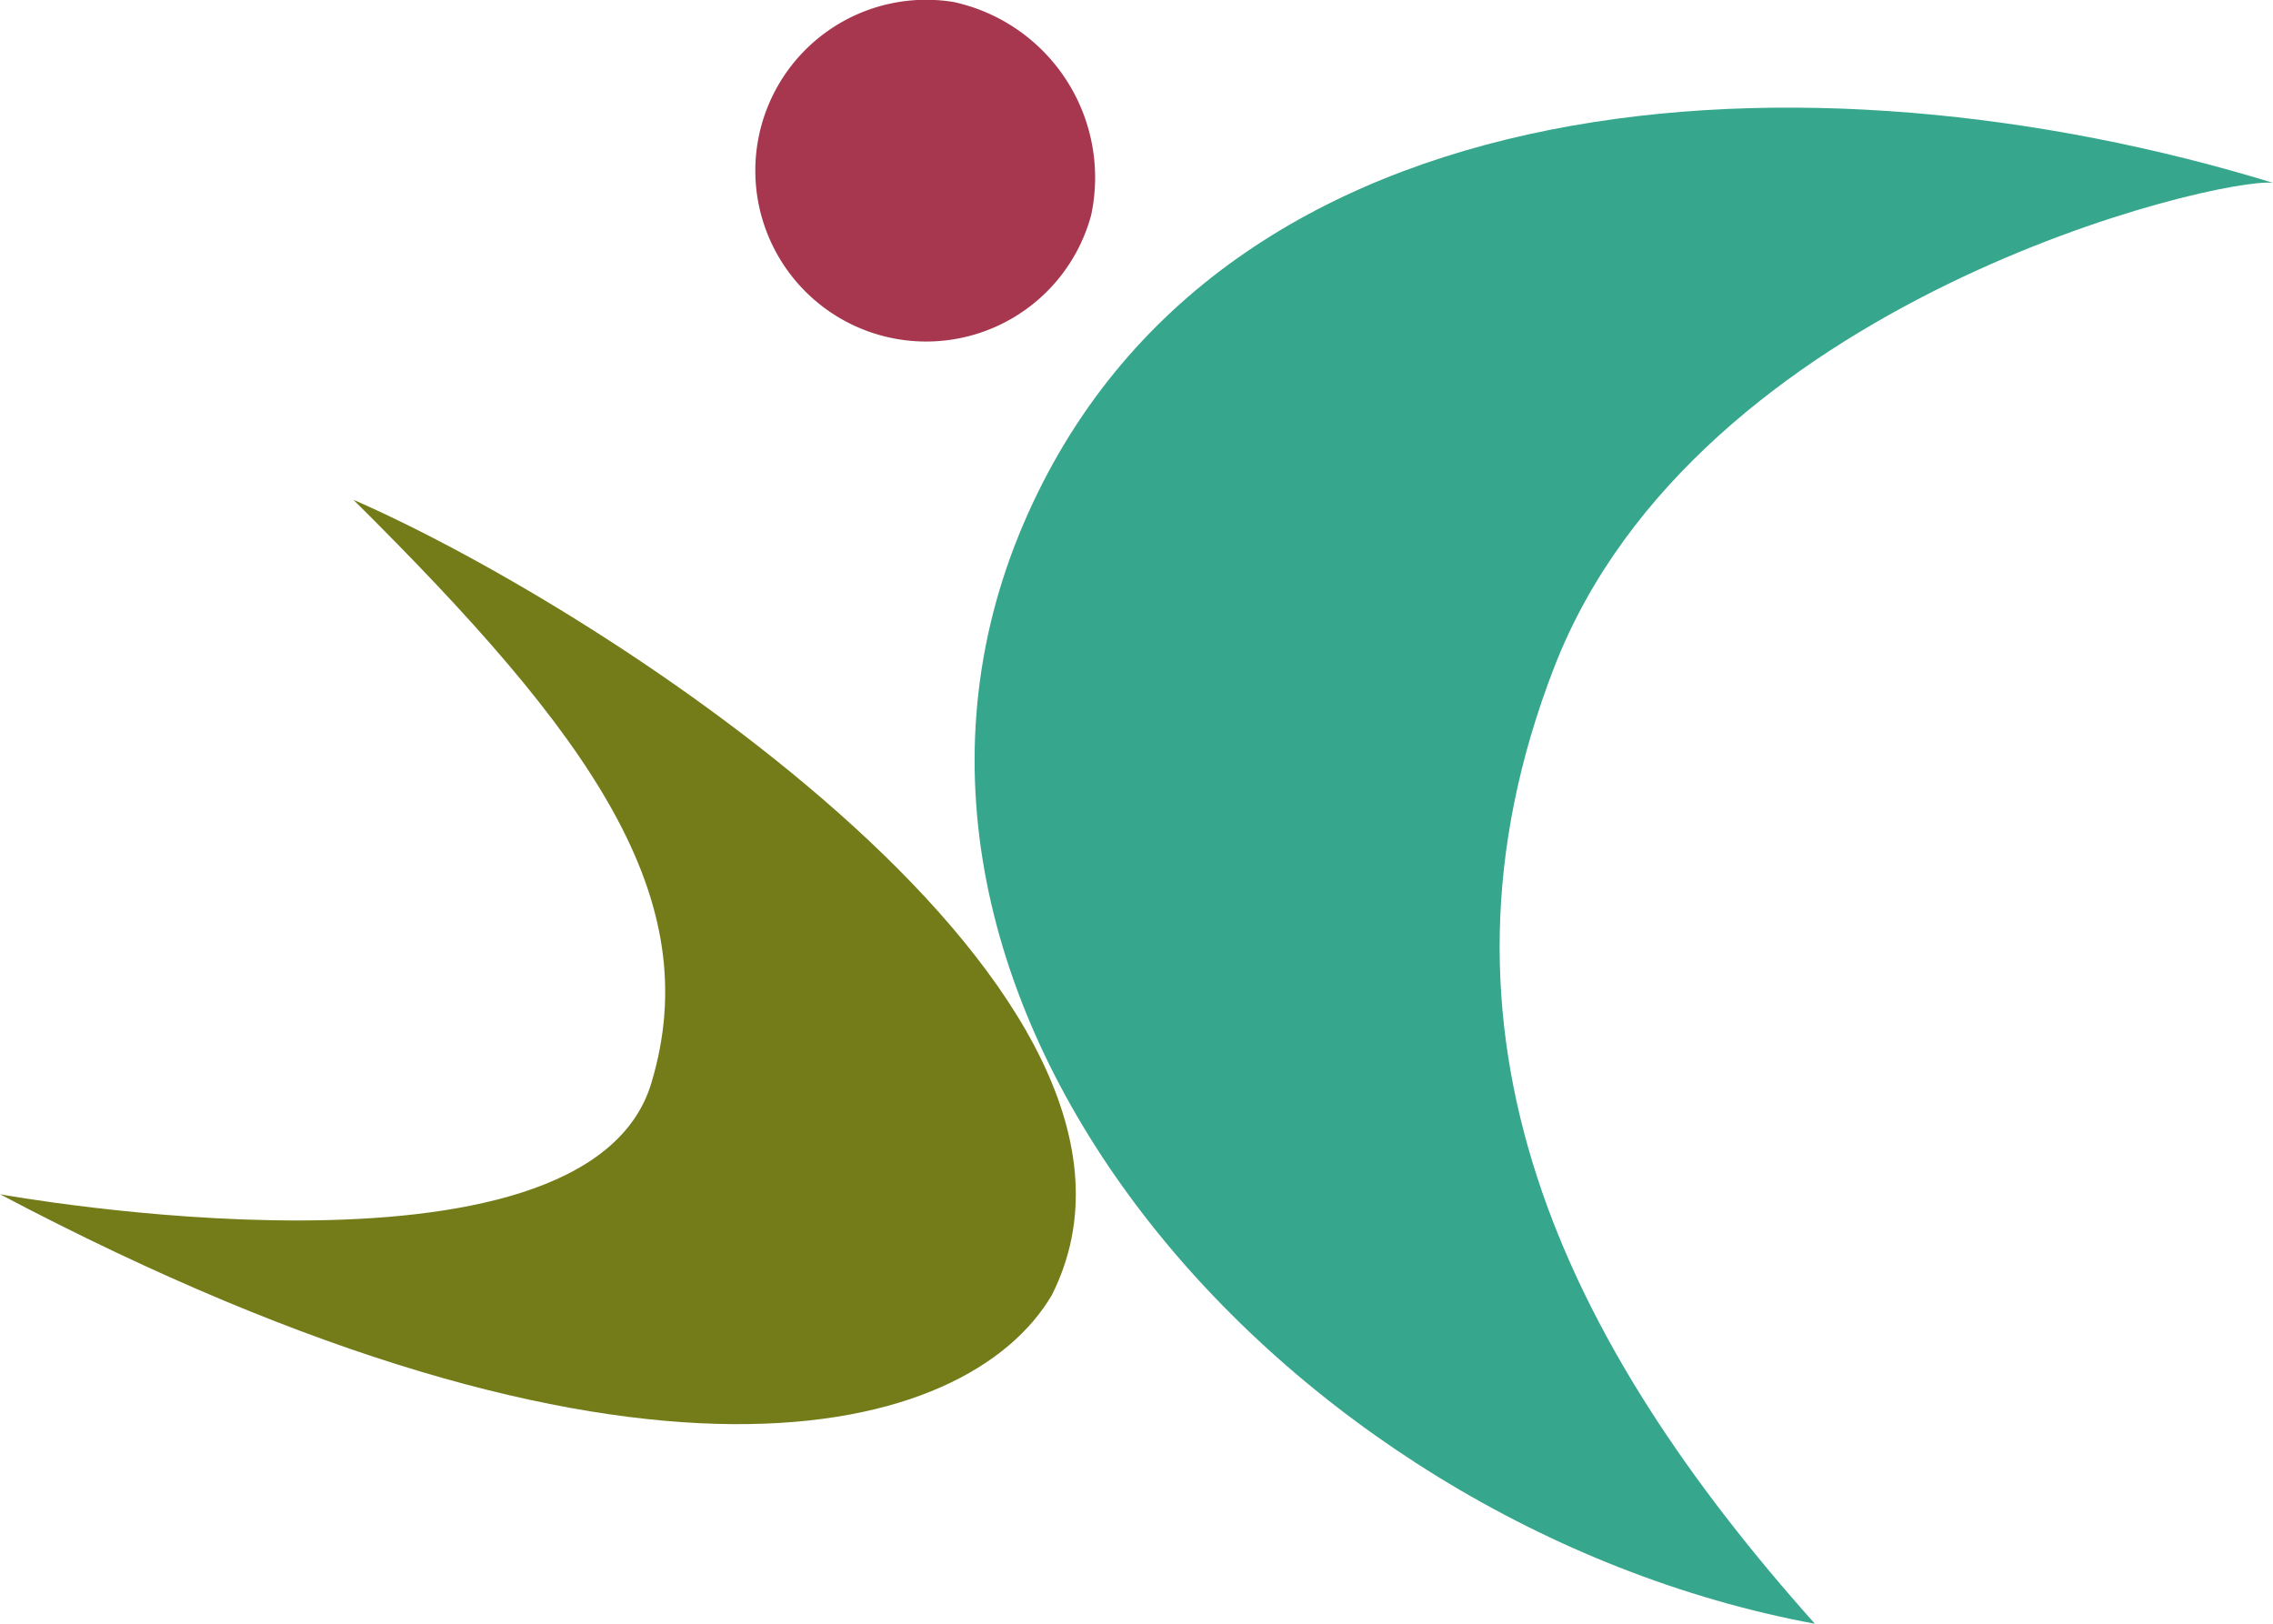
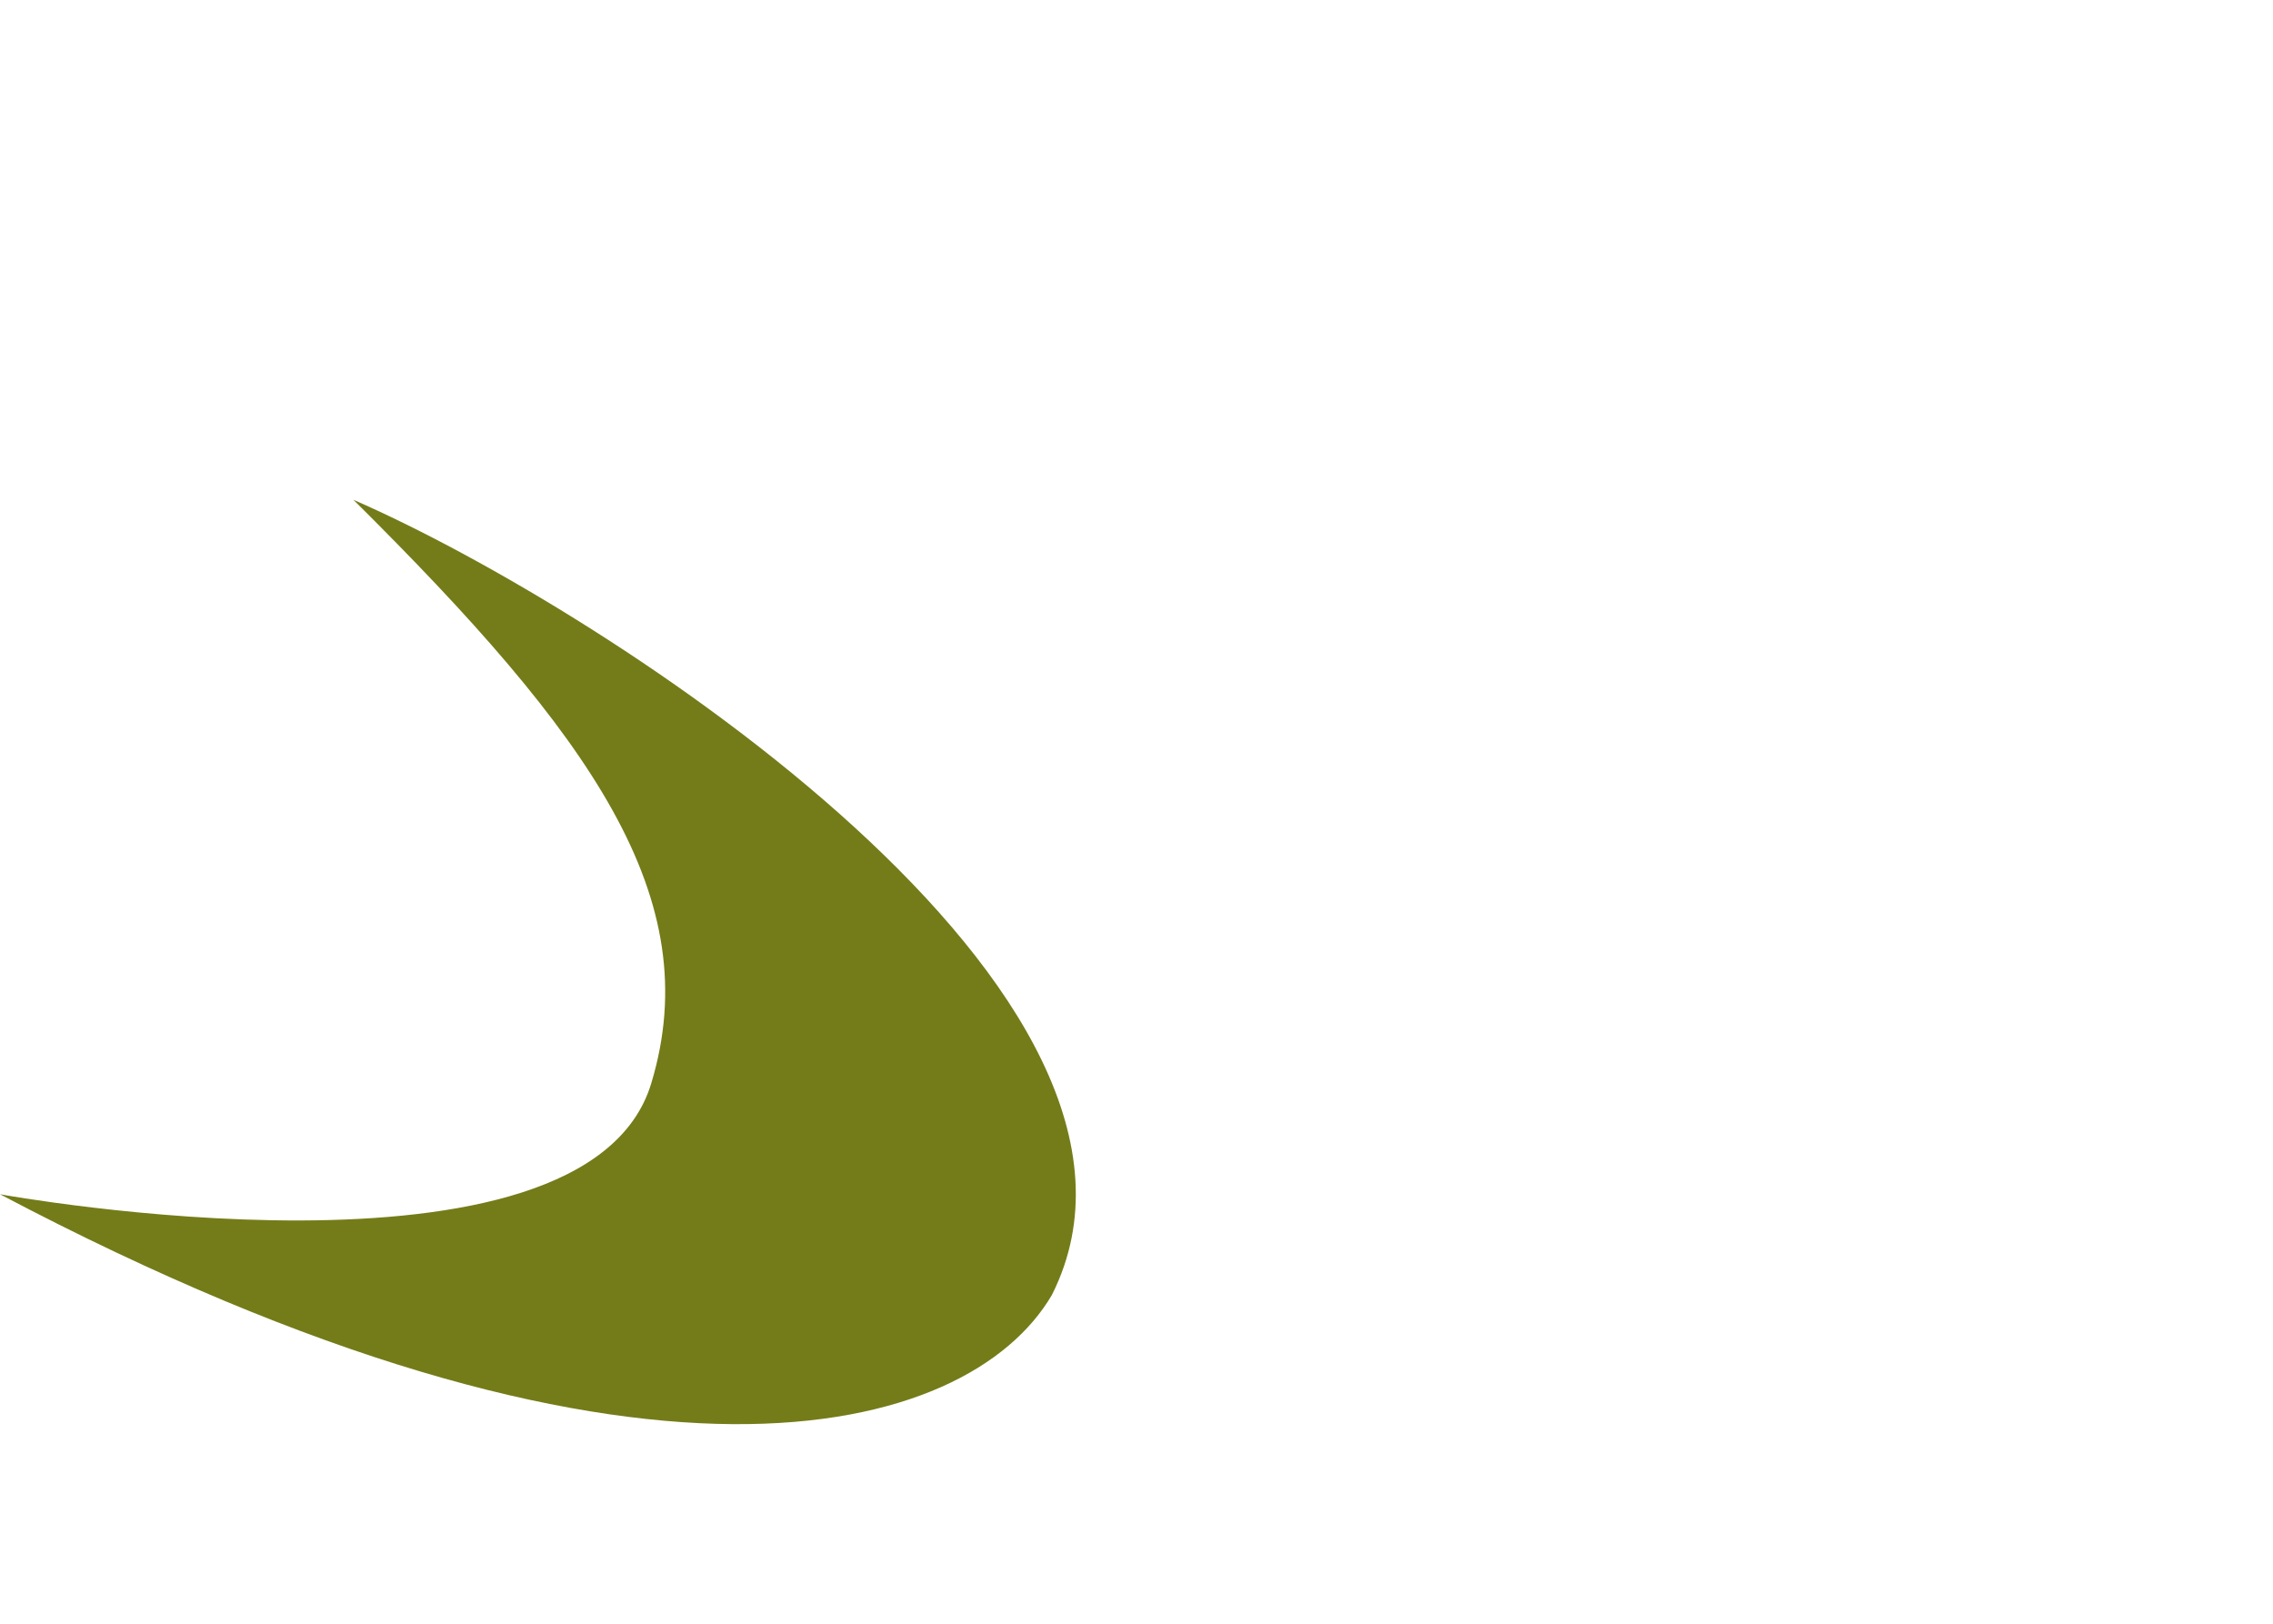
<svg xmlns="http://www.w3.org/2000/svg" id="グループ_212" data-name="グループ 212" width="42" height="30" viewBox="0 0 42 30">
  <path id="パス_1" data-name="パス 1" d="M71.324,94.718C76.031,96.768,87,103.9,84.231,109.409c-1.557,2.658-7.706,4.328-19.437-1.86,0,0,10.82,1.974,12.034-2.05C77.863,102.074,75.727,99.084,71.324,94.718Z" transform="translate(-64.794 -85.484)" fill="#747c19" />
-   <path id="パス_2" data-name="パス 2" d="M112.783,69.362a3.157,3.157,0,1,1-2.542-3.934A3.32,3.32,0,0,1,112.783,69.362Z" transform="translate(-92.62 -65.391)" fill="#a6374e" />
-   <path id="パス_3" data-name="パス 3" d="M143.074,72.716c-8.485-2.6-19.475-2.1-23.081,6.284-3.773,8.771,4.783,18.516,14.616,20.338-4.632-5.187-7.436-10.9-4.821-17.661C132.426,74.854,142.087,72.6,143.074,72.716Z" transform="translate(-101.074 -69.338)" fill="#36a68d" />
</svg>